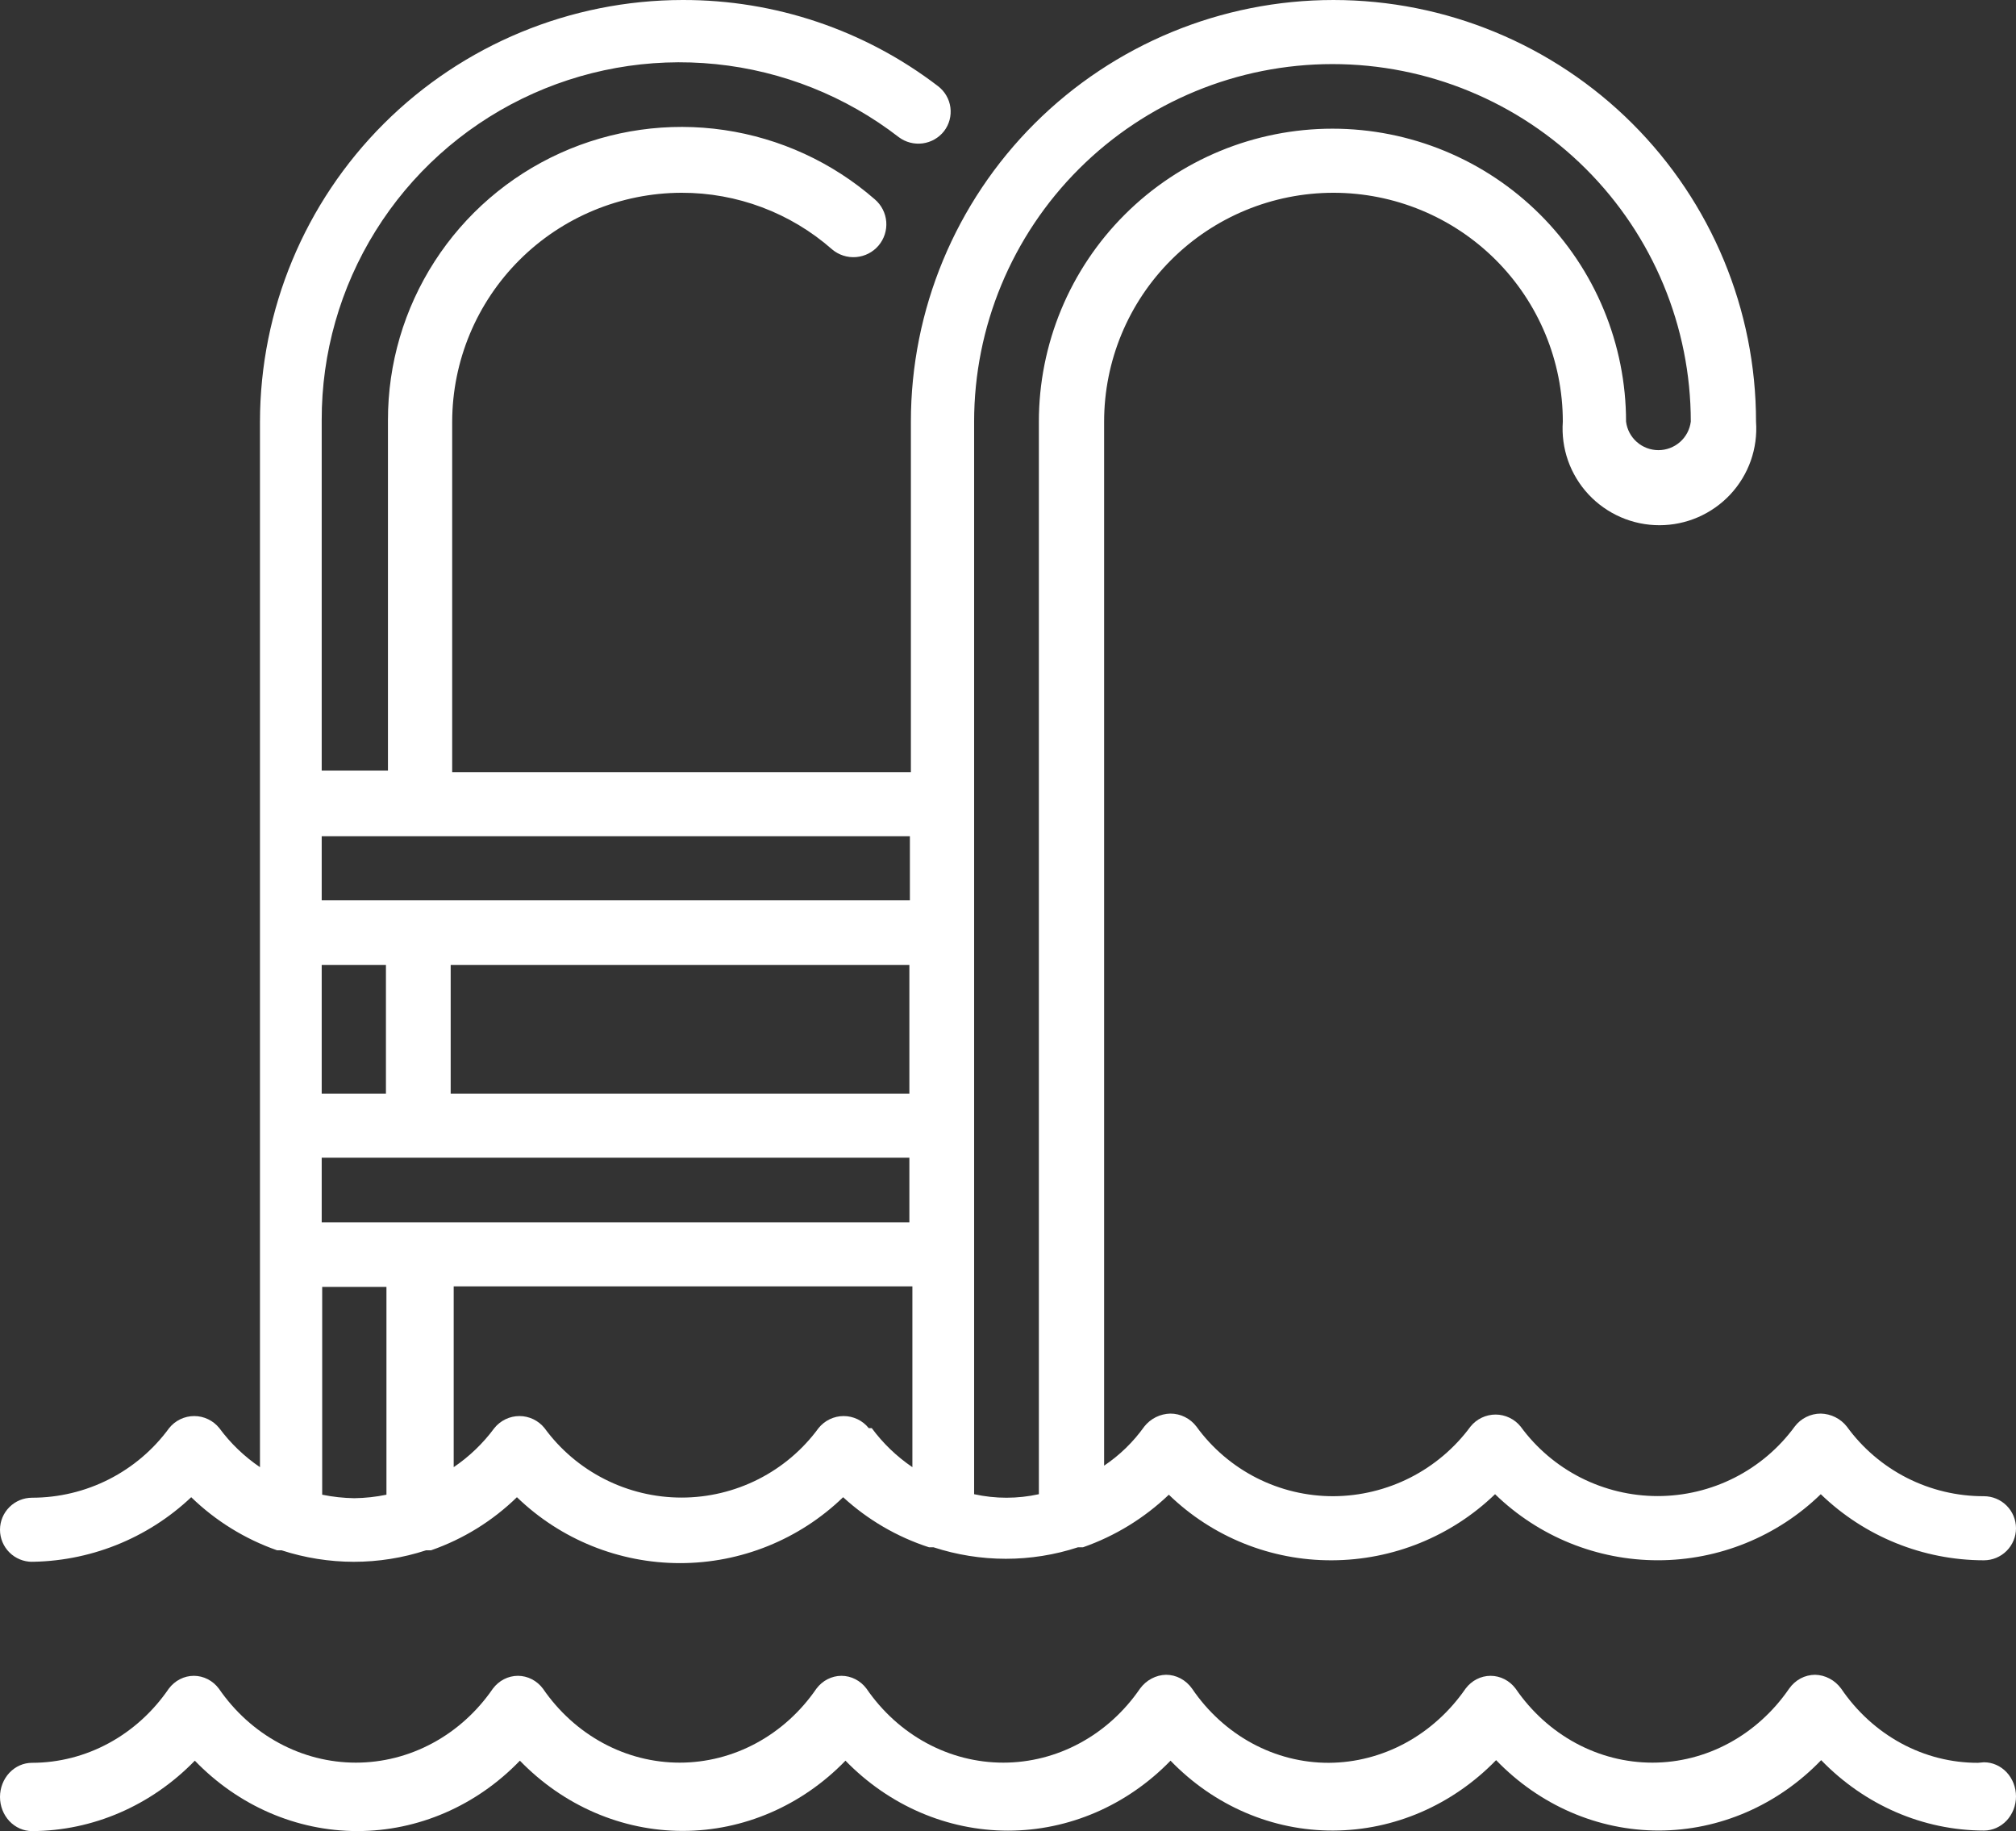
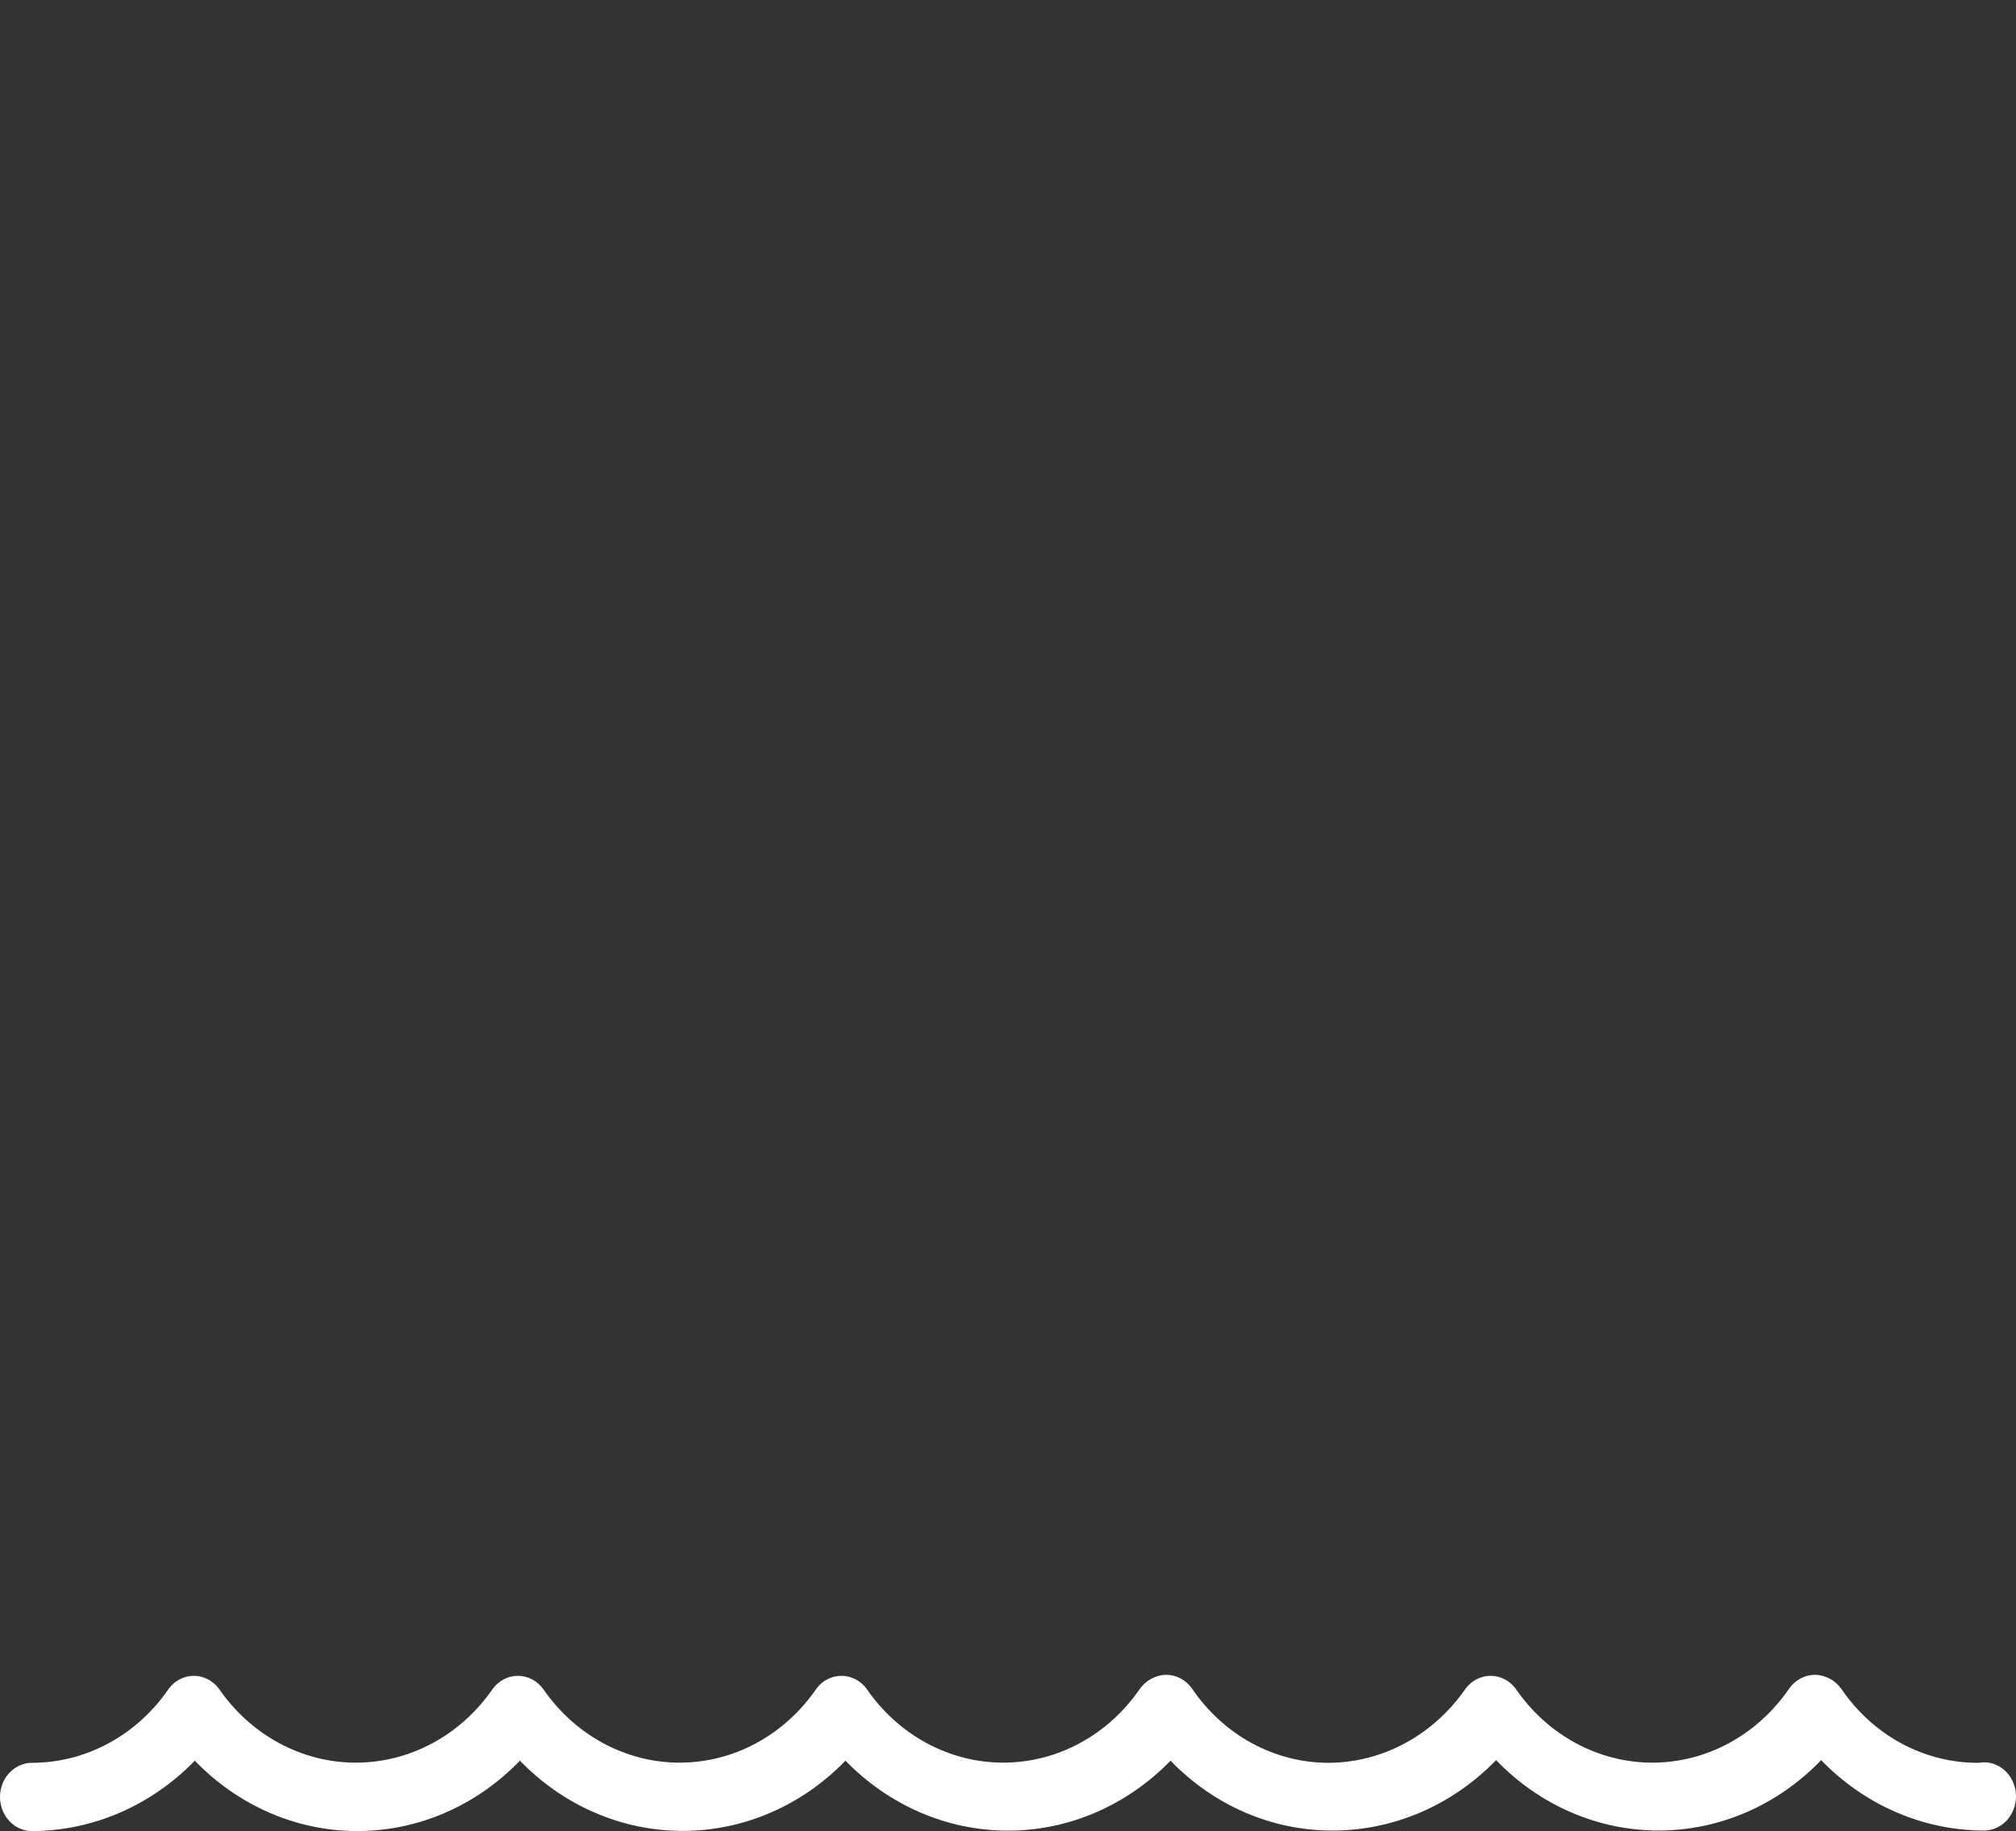
<svg xmlns="http://www.w3.org/2000/svg" width="87" height="79" viewBox="0 0 87 79" fill="none">
  <rect x="0" y="0" width="87" height="79" fill="#333333" stroke="none" />
  <path d="M85.357 76.054C84.206 76.057 83.07 75.768 82.044 75.212C81.019 74.656 80.131 73.848 79.456 72.855C79.322 72.672 79.152 72.524 78.957 72.421C78.763 72.317 78.55 72.261 78.332 72.256C78.114 72.256 77.899 72.31 77.704 72.414C77.509 72.518 77.339 72.669 77.209 72.855C76.53 73.844 75.642 74.648 74.617 75.203C73.592 75.758 72.458 76.047 71.308 76.047C70.157 76.047 69.023 75.758 67.998 75.203C66.973 74.648 66.085 73.844 65.407 72.855C65.277 72.682 65.113 72.542 64.926 72.447C64.739 72.351 64.534 72.301 64.326 72.301C64.118 72.301 63.913 72.351 63.726 72.447C63.539 72.542 63.375 72.682 63.245 72.855C62.564 73.841 61.676 74.644 60.651 75.2C59.627 75.755 58.494 76.048 57.344 76.054C56.193 76.057 55.058 75.768 54.032 75.212C53.006 74.656 52.118 73.848 51.444 72.855C51.313 72.669 51.143 72.518 50.948 72.414C50.753 72.31 50.538 72.256 50.319 72.256C50.102 72.261 49.889 72.317 49.694 72.421C49.5 72.524 49.33 72.672 49.196 72.855C48.517 73.844 47.63 74.648 46.604 75.203C45.579 75.758 44.445 76.047 43.295 76.047C42.145 76.047 41.011 75.758 39.985 75.203C38.96 74.648 38.072 73.844 37.394 72.855C37.264 72.682 37.1 72.542 36.913 72.447C36.726 72.351 36.521 72.301 36.313 72.301C36.105 72.301 35.901 72.351 35.713 72.447C35.526 72.542 35.362 72.682 35.232 72.855C34.554 73.844 33.666 74.648 32.641 75.203C31.616 75.758 30.482 76.047 29.331 76.047C28.181 76.047 27.047 75.758 26.022 75.203C24.997 74.648 24.109 73.844 23.431 72.855C23.301 72.682 23.137 72.542 22.949 72.447C22.762 72.351 22.557 72.301 22.35 72.301C22.142 72.301 21.937 72.351 21.75 72.447C21.563 72.542 21.399 72.682 21.269 72.855C20.589 73.844 19.699 74.649 18.672 75.203C17.645 75.758 16.509 76.047 15.357 76.047C14.206 76.047 13.07 75.758 12.043 75.203C11.016 74.649 10.126 73.844 9.446 72.855C9.316 72.682 9.152 72.542 8.965 72.447C8.777 72.351 8.573 72.301 8.365 72.301C8.157 72.301 7.952 72.351 7.765 72.447C7.578 72.542 7.414 72.682 7.284 72.855C6.607 73.845 5.719 74.651 4.694 75.207C3.668 75.763 2.534 76.053 1.383 76.054C1.016 76.054 0.665 76.209 0.405 76.485C0.146 76.762 0 77.136 0 77.527C0 77.918 0.146 78.292 0.405 78.569C0.665 78.845 1.016 79 1.383 79C4.005 78.991 6.522 77.902 8.408 75.962C10.285 77.909 12.802 78.999 15.422 78.999C18.043 78.999 20.559 77.909 22.436 75.962C24.319 77.905 26.839 78.992 29.461 78.992C32.084 78.992 34.603 77.905 36.486 75.962C38.368 77.898 40.883 78.981 43.5 78.981C46.117 78.981 48.632 77.898 50.514 75.962C52.394 77.908 54.917 78.991 57.539 78.977C60.161 78.968 62.678 77.879 64.564 75.939C66.441 77.886 68.957 78.976 71.578 78.976C74.198 78.976 76.715 77.886 78.592 75.939C80.475 77.883 82.994 78.972 85.617 78.977C85.984 78.977 86.335 78.822 86.595 78.546C86.854 78.269 87 77.895 87 77.504C87 77.113 86.854 76.739 86.595 76.462C86.335 76.186 85.984 76.031 85.617 76.031L85.357 76.054Z" fill="white" />
-   <path d="M1.213 67.382C3.831 67.391 6.352 66.392 8.252 64.595C9.305 65.617 10.569 66.398 11.955 66.885H12.15C13.157 67.213 14.21 67.38 15.269 67.382C16.328 67.382 17.381 67.214 18.388 66.885H18.604C19.992 66.402 21.256 65.62 22.308 64.595C24.195 66.419 26.719 67.439 29.347 67.439C31.974 67.439 34.498 66.419 36.385 64.595C37.45 65.572 38.713 66.308 40.089 66.755H40.284C41.291 67.083 42.343 67.251 43.403 67.252C44.462 67.252 45.515 67.085 46.521 66.755H46.738C48.12 66.272 49.383 65.498 50.441 64.487C52.325 66.314 54.853 67.33 57.48 67.317C60.108 67.308 62.63 66.287 64.519 64.465C66.4 66.293 68.921 67.316 71.547 67.316C74.173 67.316 76.694 66.293 78.575 64.465C80.462 66.29 82.986 67.313 85.614 67.317C85.981 67.317 86.334 67.171 86.594 66.912C86.854 66.653 87 66.301 87 65.934C87 65.568 86.854 65.216 86.594 64.957C86.334 64.698 85.981 64.552 85.614 64.552C84.46 64.555 83.323 64.284 82.294 63.762C81.266 63.239 80.378 62.481 79.701 61.549C79.567 61.378 79.396 61.239 79.201 61.142C79.007 61.045 78.793 60.992 78.575 60.987C78.356 60.987 78.141 61.038 77.945 61.136C77.75 61.233 77.58 61.374 77.449 61.549C76.769 62.477 75.88 63.233 74.852 63.754C73.825 64.274 72.689 64.546 71.536 64.546C70.384 64.546 69.248 64.274 68.22 63.754C67.193 63.233 66.303 62.477 65.624 61.549C65.494 61.387 65.329 61.256 65.141 61.166C64.954 61.076 64.749 61.029 64.541 61.029C64.333 61.029 64.127 61.076 63.94 61.166C63.752 61.256 63.588 61.387 63.458 61.549C62.775 62.475 61.885 63.228 60.859 63.75C59.832 64.271 58.697 64.546 57.545 64.552C56.392 64.555 55.254 64.284 54.226 63.762C53.198 63.239 52.309 62.481 51.633 61.549C51.501 61.374 51.331 61.233 51.136 61.136C50.94 61.038 50.725 60.987 50.506 60.987C50.289 60.992 50.075 61.045 49.88 61.142C49.685 61.239 49.515 61.378 49.38 61.549C48.909 62.21 48.322 62.781 47.648 63.234V18.19C47.648 15.572 48.69 13.061 50.547 11.209C52.403 9.358 54.92 8.317 57.545 8.317C60.17 8.317 62.688 9.358 64.544 11.209C66.4 13.061 67.443 15.572 67.443 18.19C67.402 18.762 67.479 19.335 67.669 19.876C67.86 20.416 68.161 20.911 68.552 21.331C68.943 21.75 69.417 22.084 69.943 22.313C70.47 22.542 71.038 22.66 71.612 22.66C72.186 22.66 72.754 22.542 73.281 22.313C73.807 22.084 74.281 21.75 74.672 21.331C75.063 20.911 75.364 20.416 75.555 19.876C75.745 19.335 75.822 18.762 75.781 18.19C75.781 13.366 73.86 8.739 70.44 5.328C67.02 1.917 62.382 7.57563e-05 57.545 7.57563e-05C52.709 7.57563e-05 48.07 1.917 44.65 5.328C41.23 8.739 39.309 13.366 39.309 18.19V33.313H19.514V18.19C19.52 15.574 20.564 13.066 22.419 11.216C24.274 9.365 26.788 8.323 29.412 8.317C31.804 8.312 34.115 9.18 35.909 10.759C36.196 11.002 36.569 11.122 36.944 11.091C37.32 11.061 37.668 10.883 37.912 10.597C38.156 10.31 38.276 9.939 38.246 9.564C38.215 9.189 38.037 8.842 37.75 8.598C35.917 7 33.661 5.963 31.252 5.61C28.844 5.257 26.384 5.604 24.168 6.609C21.951 7.614 20.073 9.235 18.756 11.277C17.439 13.319 16.739 15.697 16.742 18.126V33.248H13.883V18.126C13.876 15.241 14.682 12.412 16.208 9.962C17.734 7.511 19.92 5.538 22.515 4.266C25.111 2.994 28.013 2.474 30.89 2.767C33.767 3.059 36.504 4.151 38.789 5.919C39.084 6.139 39.453 6.234 39.817 6.186C40.181 6.137 40.512 5.949 40.739 5.66C40.85 5.516 40.932 5.351 40.979 5.175C41.026 4.999 41.038 4.815 41.014 4.634C40.99 4.453 40.93 4.279 40.838 4.122C40.746 3.964 40.624 3.826 40.479 3.716C37.317 1.295 33.44 -0.011 29.455 7.57563e-05C24.62 0.006 19.985 1.924 16.566 5.334C13.148 8.744 11.225 13.368 11.219 18.19V63.299C10.543 62.84 9.949 62.271 9.465 61.614C9.335 61.452 9.17 61.321 8.982 61.231C8.795 61.141 8.59 61.094 8.382 61.094C8.174 61.094 7.968 61.141 7.781 61.231C7.593 61.321 7.429 61.452 7.299 61.614C6.62 62.543 5.731 63.3 4.703 63.822C3.676 64.344 2.539 64.616 1.386 64.617C1.019 64.617 0.666 64.762 0.406 65.022C0.146 65.281 0 65.633 0 65.999C0 66.366 0.146 66.718 0.406 66.977C0.666 67.236 1.019 67.382 1.386 67.382H1.213ZM37.49 61.614C37.36 61.452 37.195 61.321 37.008 61.231C36.82 61.141 36.615 61.094 36.407 61.094C36.199 61.094 35.994 61.141 35.806 61.231C35.619 61.321 35.454 61.452 35.324 61.614C34.645 62.542 33.755 63.298 32.728 63.818C31.7 64.339 30.564 64.611 29.412 64.611C28.259 64.611 27.123 64.339 26.096 63.818C25.068 63.298 24.178 62.542 23.499 61.614C23.369 61.452 23.204 61.321 23.017 61.231C22.829 61.141 22.624 61.094 22.416 61.094C22.208 61.094 22.003 61.141 21.815 61.231C21.628 61.321 21.463 61.452 21.333 61.614C20.848 62.271 20.255 62.84 19.579 63.299V55.5H39.374V63.299C38.698 62.84 38.105 62.271 37.62 61.614H37.49ZM39.244 41.63V47.182H19.449V41.63H39.244ZM16.655 47.182H13.883V41.63H16.655V47.182ZM13.883 49.948H39.244V52.735H13.883V49.948ZM42.038 18.19C42.038 14.099 43.667 10.176 46.567 7.283C49.467 4.39 53.401 2.765 57.502 2.765C61.603 2.765 65.536 4.39 68.436 7.283C71.336 10.176 72.966 14.099 72.966 18.19C72.923 18.53 72.758 18.843 72.501 19.069C72.243 19.296 71.912 19.421 71.569 19.421C71.225 19.421 70.894 19.296 70.637 19.069C70.38 18.843 70.214 18.53 70.172 18.19C70.172 16.531 69.844 14.887 69.207 13.354C68.571 11.821 67.637 10.427 66.461 9.254C65.284 8.08 63.888 7.149 62.35 6.514C60.813 5.879 59.166 5.552 57.502 5.552C55.838 5.552 54.191 5.879 52.653 6.514C51.116 7.149 49.719 8.08 48.543 9.254C47.366 10.427 46.433 11.821 45.796 13.354C45.16 14.887 44.832 16.531 44.832 18.19V64.465C43.912 64.668 42.958 64.668 42.038 64.465V18.19ZM39.266 36.078V38.843H13.883V36.078H39.266ZM13.904 55.522H16.677V64.487C16.221 64.581 15.756 64.632 15.29 64.638C14.825 64.631 14.361 64.58 13.904 64.487V55.522Z" fill="white" />
</svg>